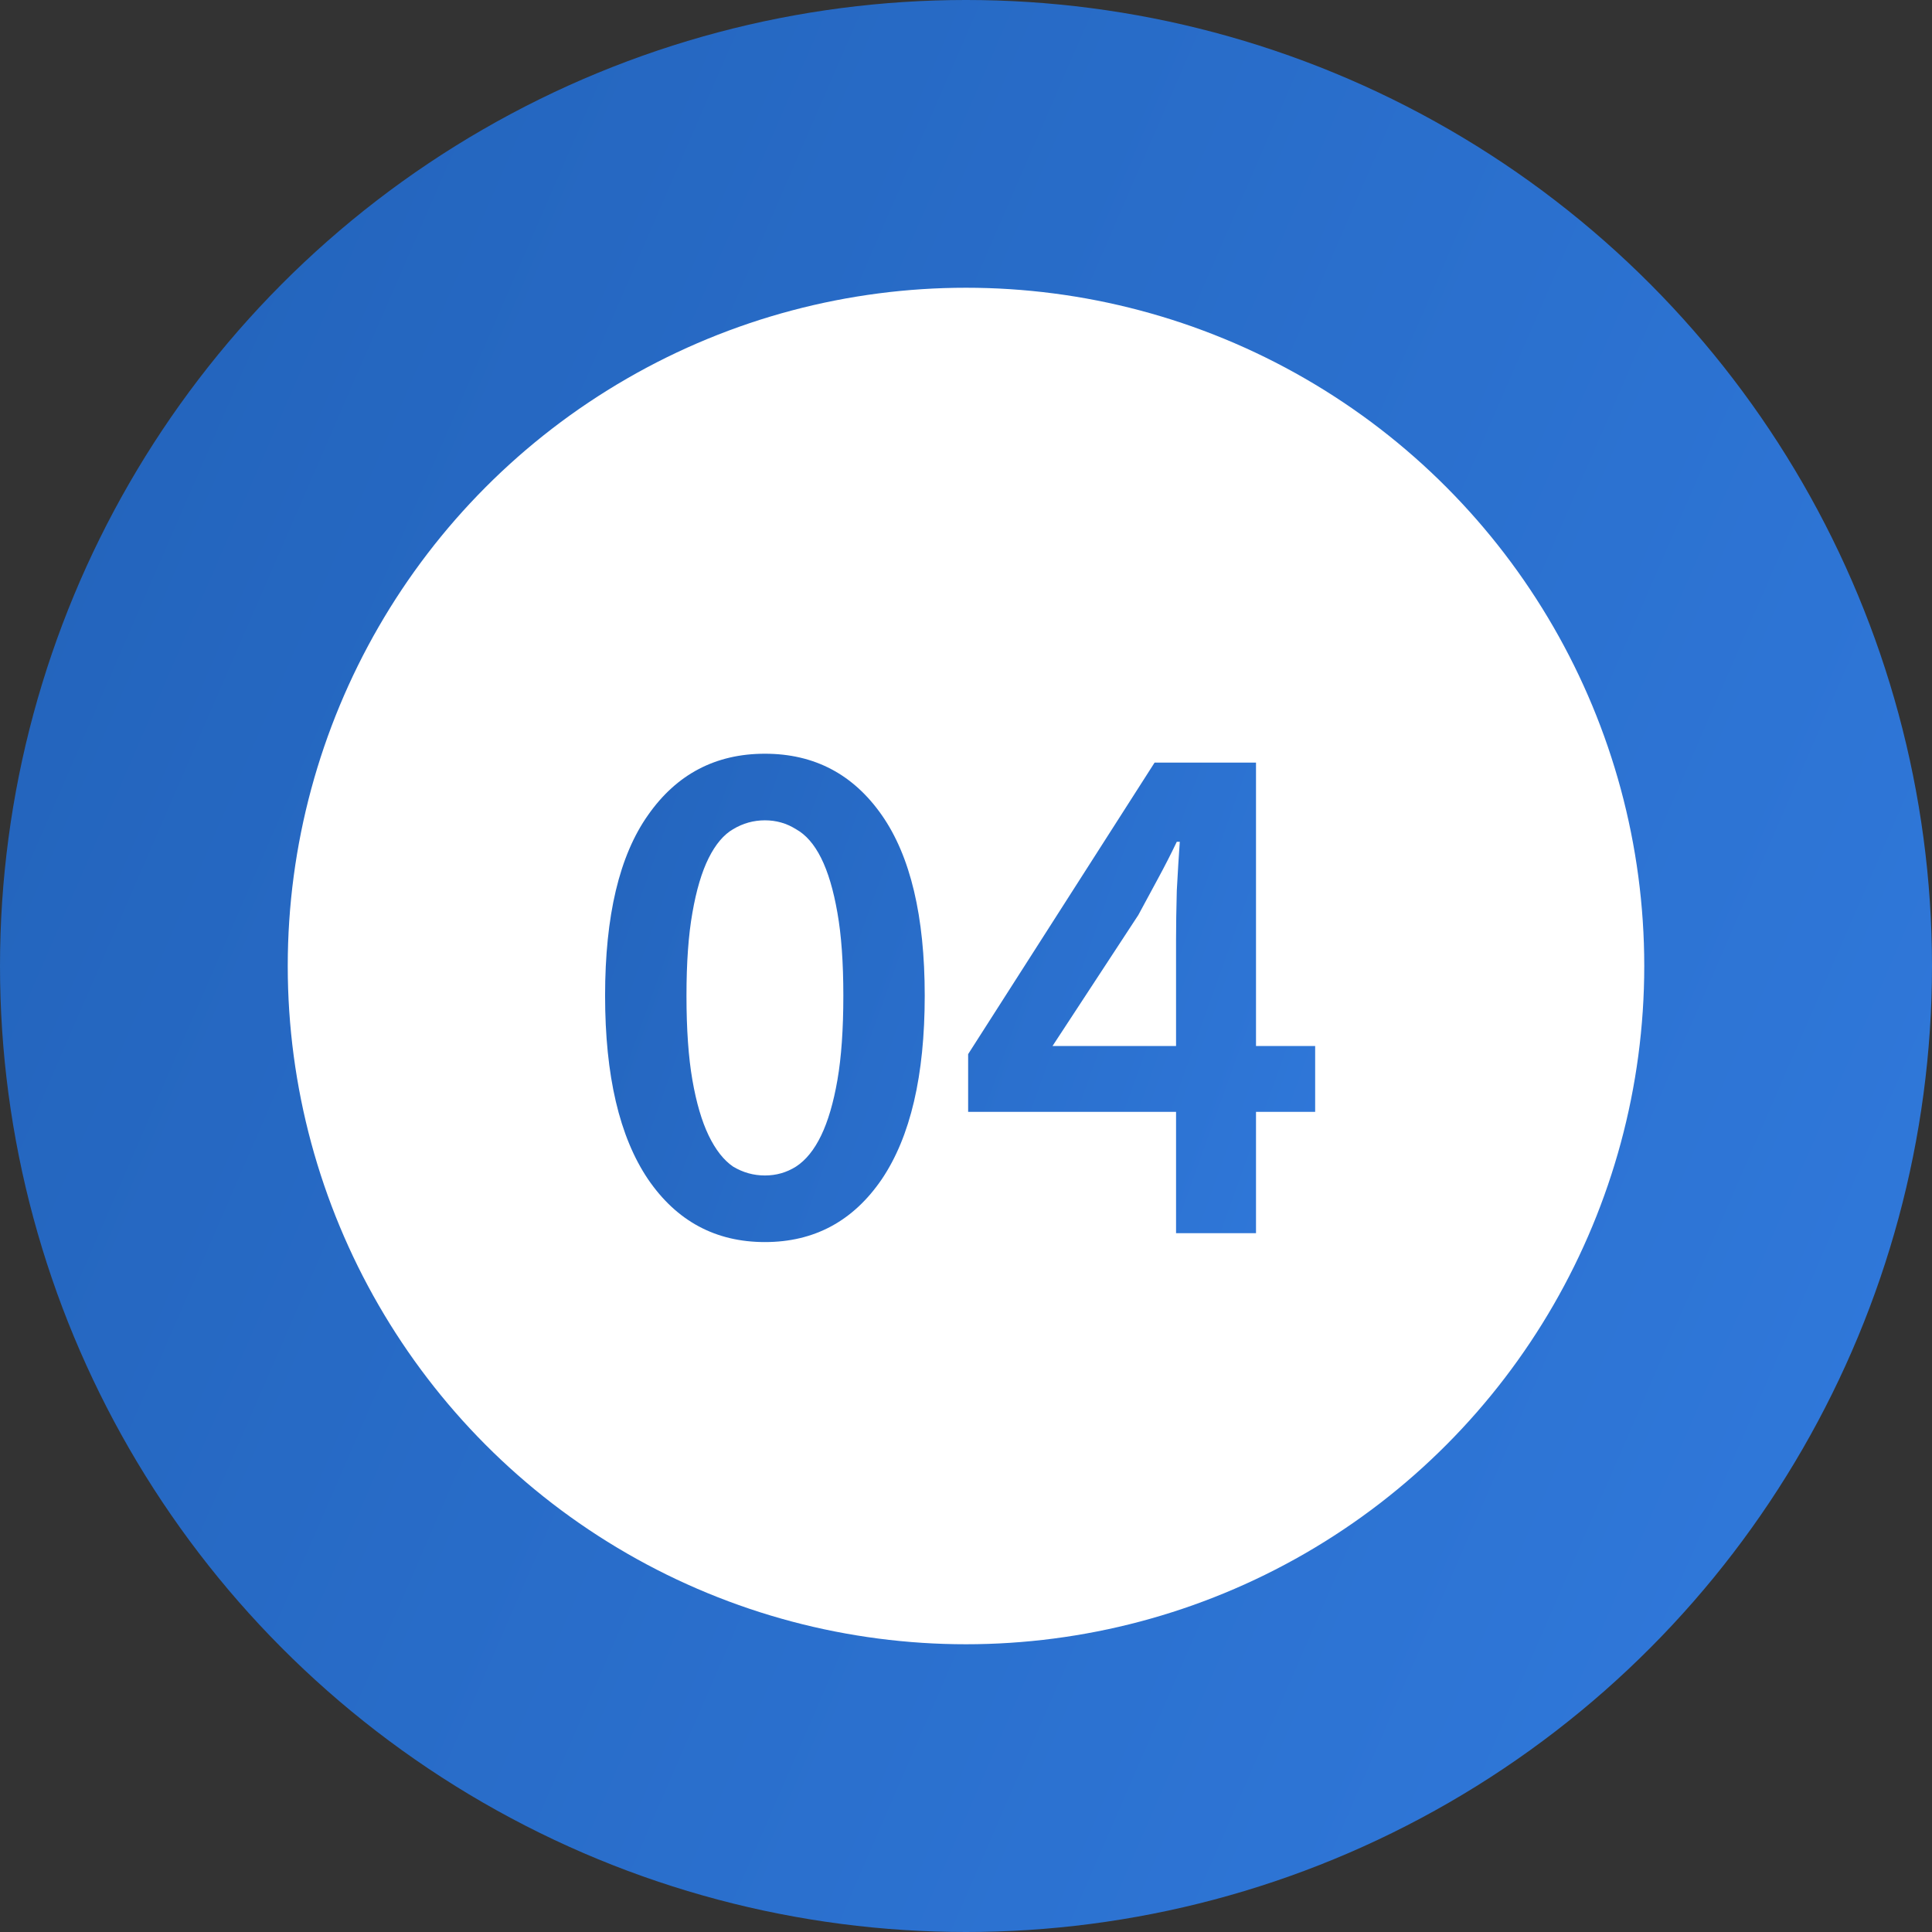
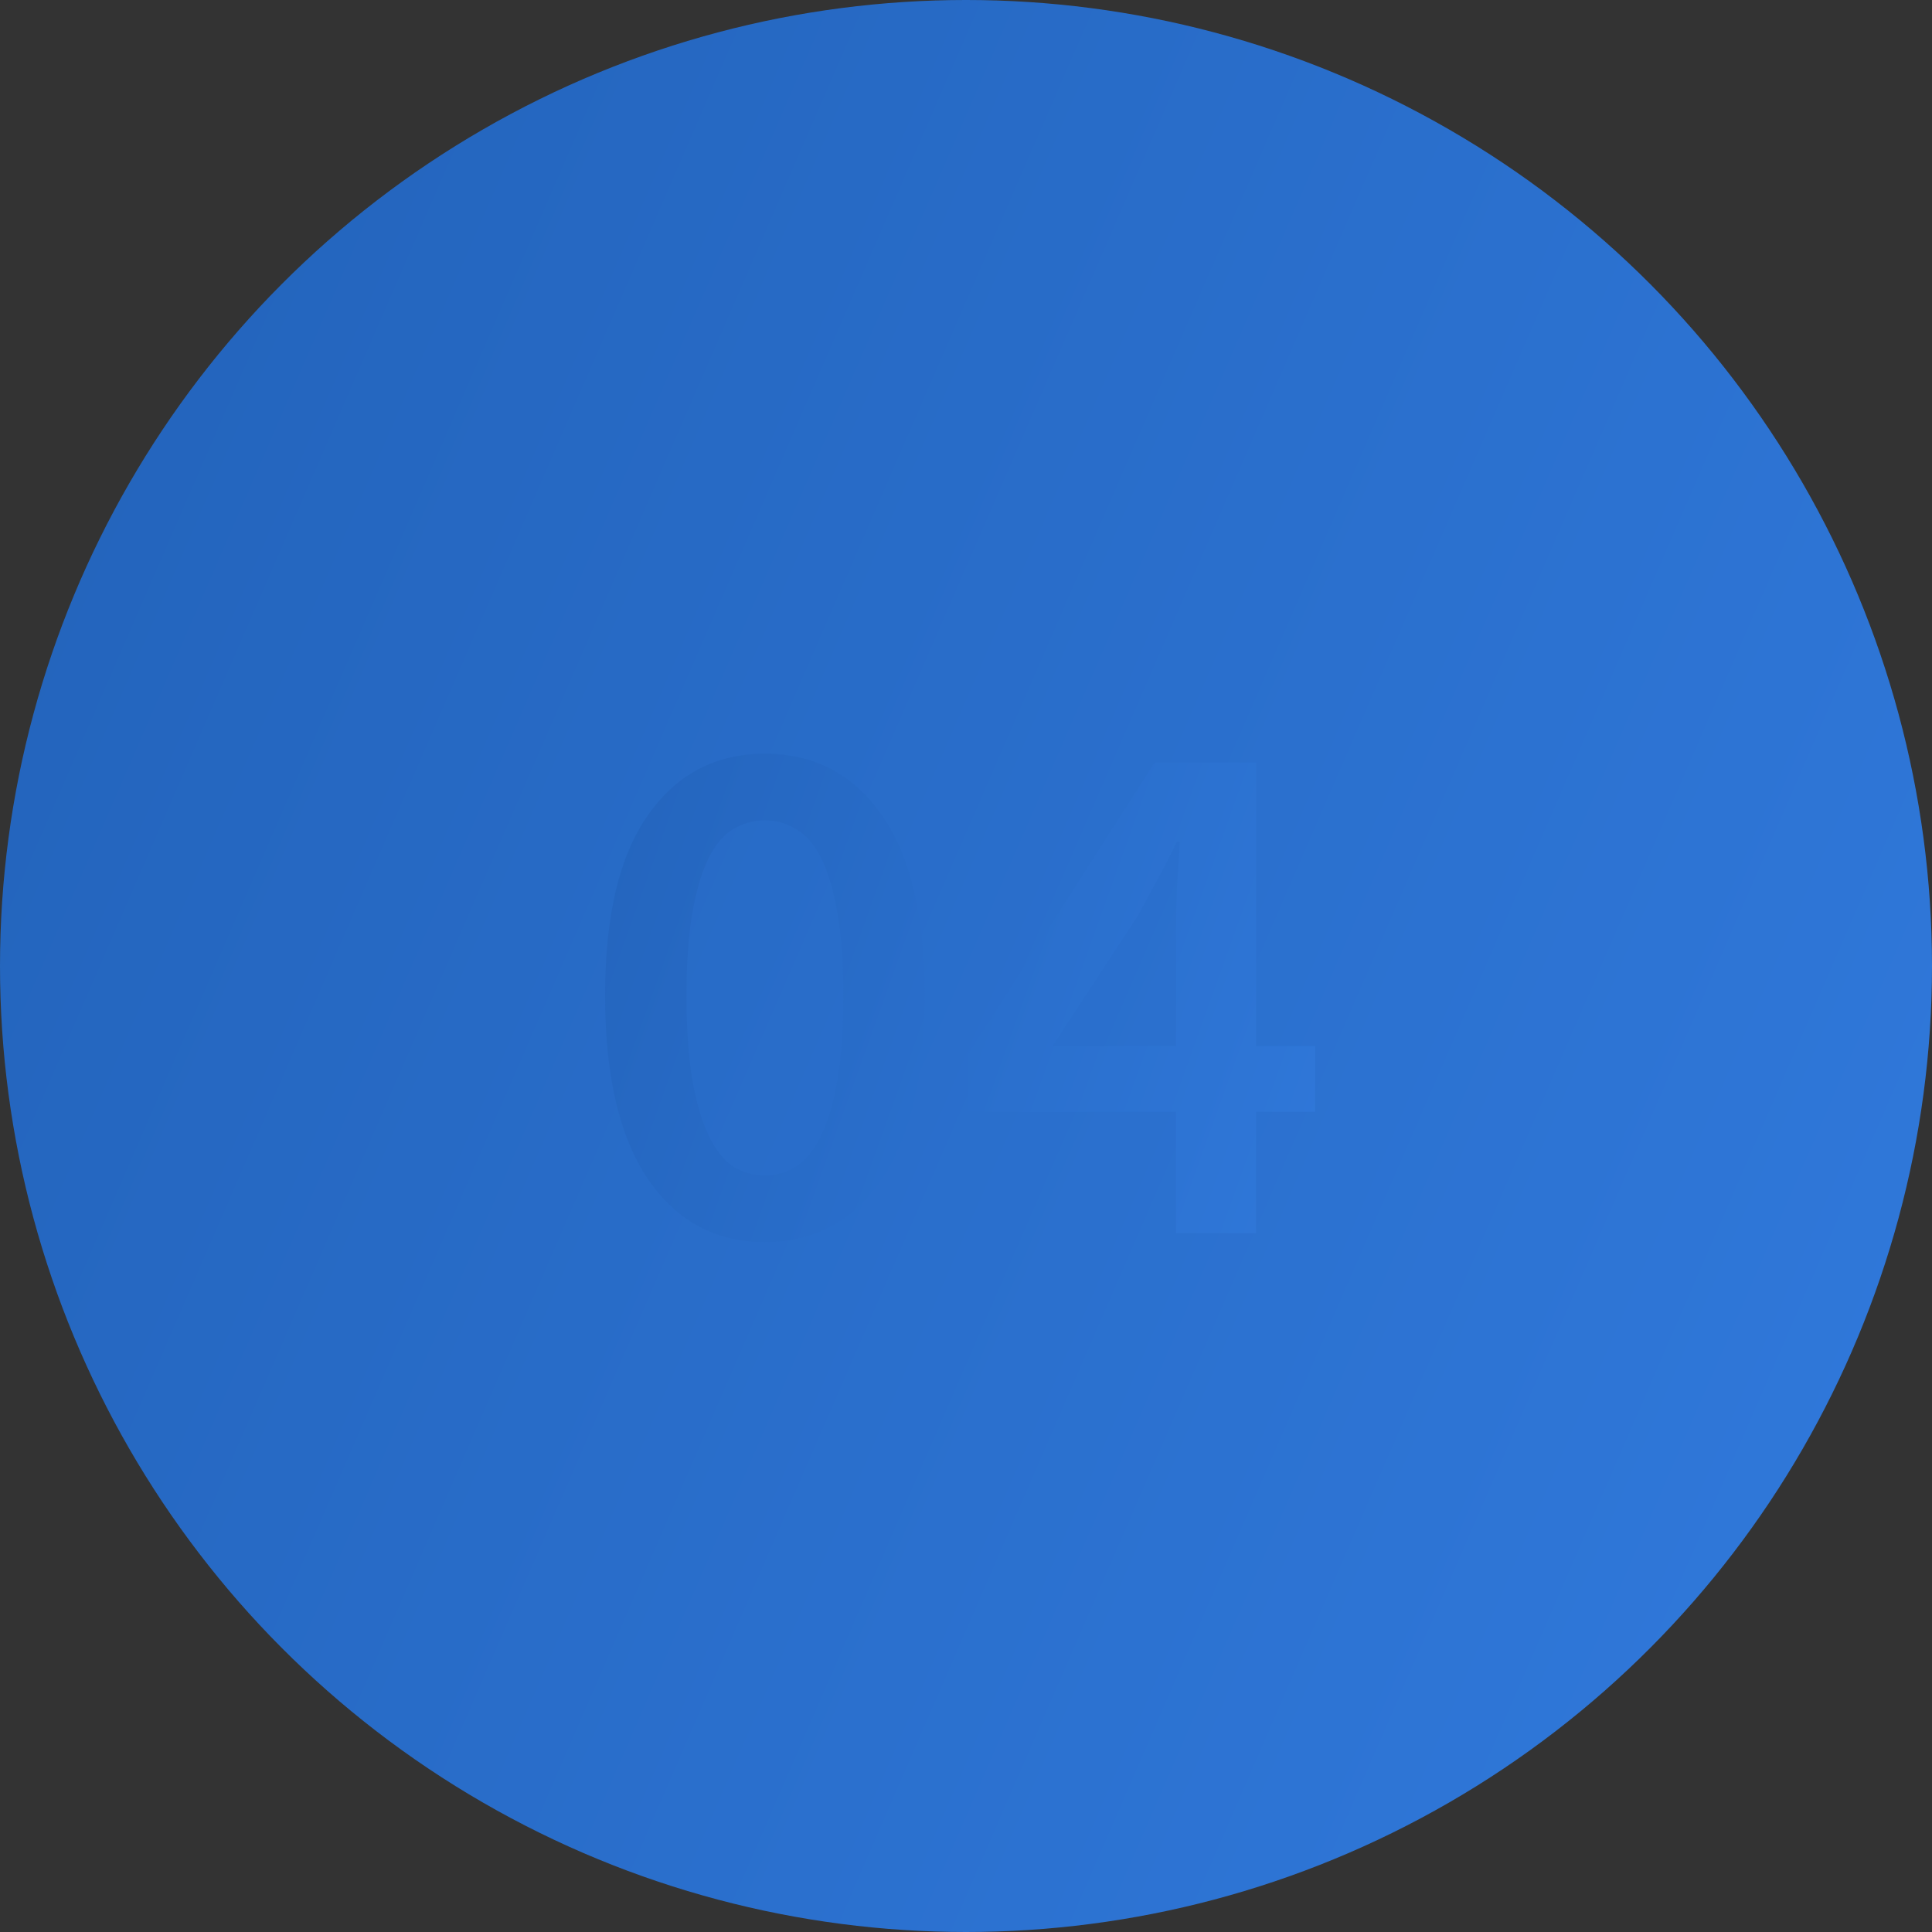
<svg xmlns="http://www.w3.org/2000/svg" width="47" height="47" viewBox="0 0 47 47" fill="none">
  <rect x="0" y="0" width="47" height="47" fill="#333333" stroke="none" />
  <circle cx="23.5" cy="23.5" r="23.5" fill="url(#paint0_linear)" />
-   <circle cx="23.5" cy="23.5" r="16.5" fill="white" />
  <path d="M18.608 30.216C17.408 30.216 16.46 29.706 15.764 28.686C15.068 27.654 14.72 26.166 14.72 24.222C14.72 22.278 15.068 20.814 15.764 19.83C16.46 18.834 17.408 18.336 18.608 18.336C19.808 18.336 20.756 18.834 21.452 19.83C22.148 20.826 22.496 22.29 22.496 24.222C22.496 26.166 22.148 27.654 21.452 28.686C20.756 29.706 19.808 30.216 18.608 30.216ZM18.608 28.596C18.884 28.596 19.136 28.524 19.364 28.38C19.604 28.224 19.808 27.972 19.976 27.624C20.144 27.276 20.276 26.826 20.372 26.274C20.468 25.722 20.516 25.038 20.516 24.222C20.516 23.418 20.468 22.746 20.372 22.206C20.276 21.654 20.144 21.21 19.976 20.874C19.808 20.538 19.604 20.304 19.364 20.172C19.136 20.028 18.884 19.956 18.608 19.956C18.332 19.956 18.074 20.028 17.834 20.172C17.606 20.304 17.408 20.538 17.24 20.874C17.072 21.21 16.94 21.654 16.844 22.206C16.748 22.746 16.7 23.418 16.7 24.222C16.7 25.038 16.748 25.722 16.844 26.274C16.94 26.826 17.072 27.276 17.24 27.624C17.408 27.972 17.606 28.224 17.834 28.38C18.074 28.524 18.332 28.596 18.608 28.596ZM28.61 25.446V22.854C28.61 22.518 28.616 22.122 28.628 21.666C28.652 21.21 28.677 20.814 28.701 20.478H28.628C28.485 20.778 28.334 21.072 28.178 21.36C28.023 21.648 27.86 21.948 27.692 22.26L25.605 25.446H28.61ZM31.994 27.048H30.555V30H28.61V27.048H23.552V25.644L28.088 18.552H30.555V25.446H31.994V27.048Z" fill="url(#paint1_linear)" />
  <defs>
    <linearGradient id="paint0_linear" x1="0" y1="0" x2="56.714" y2="24.644" gradientUnits="userSpaceOnUse">
      <stop stop-color="#2262B9" />
      <stop offset="1" stop-color="#317ADD" />
    </linearGradient>
    <linearGradient id="paint1_linear" x1="14" y1="12" x2="38.145" y2="20.667" gradientUnits="userSpaceOnUse">
      <stop stop-color="#2262B9" />
      <stop offset="1" stop-color="#317ADD" />
    </linearGradient>
  </defs>
</svg>